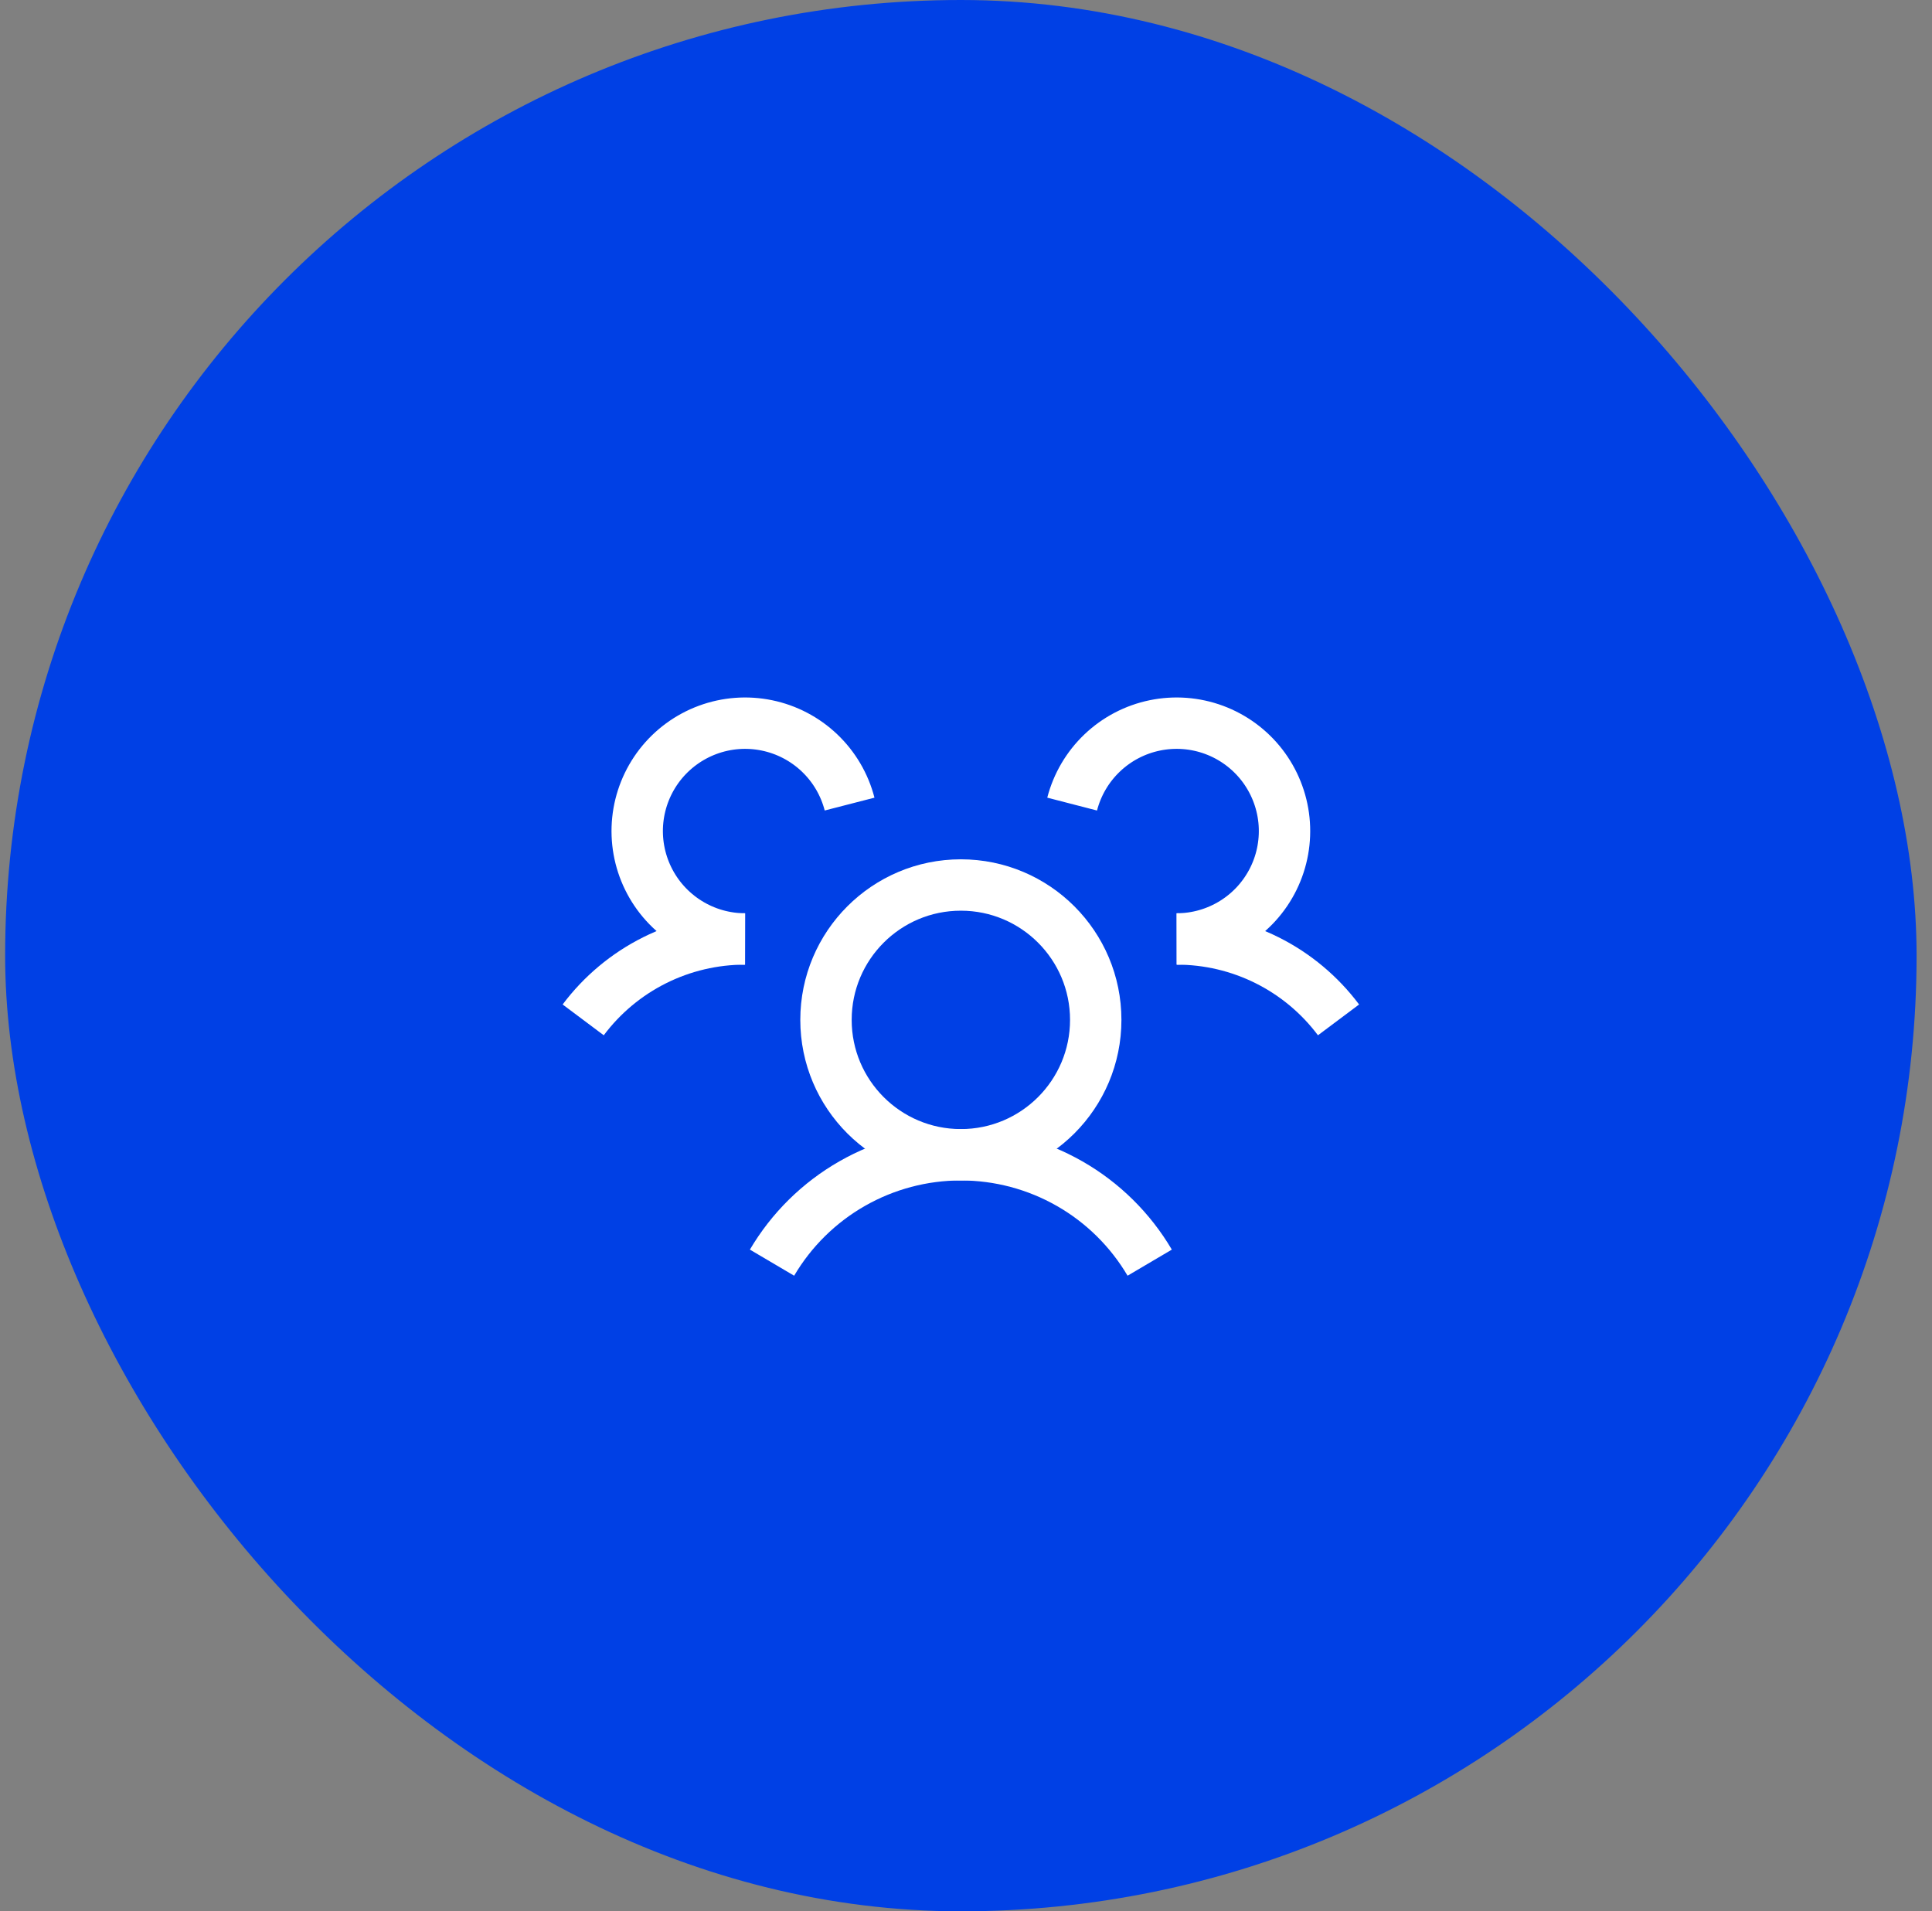
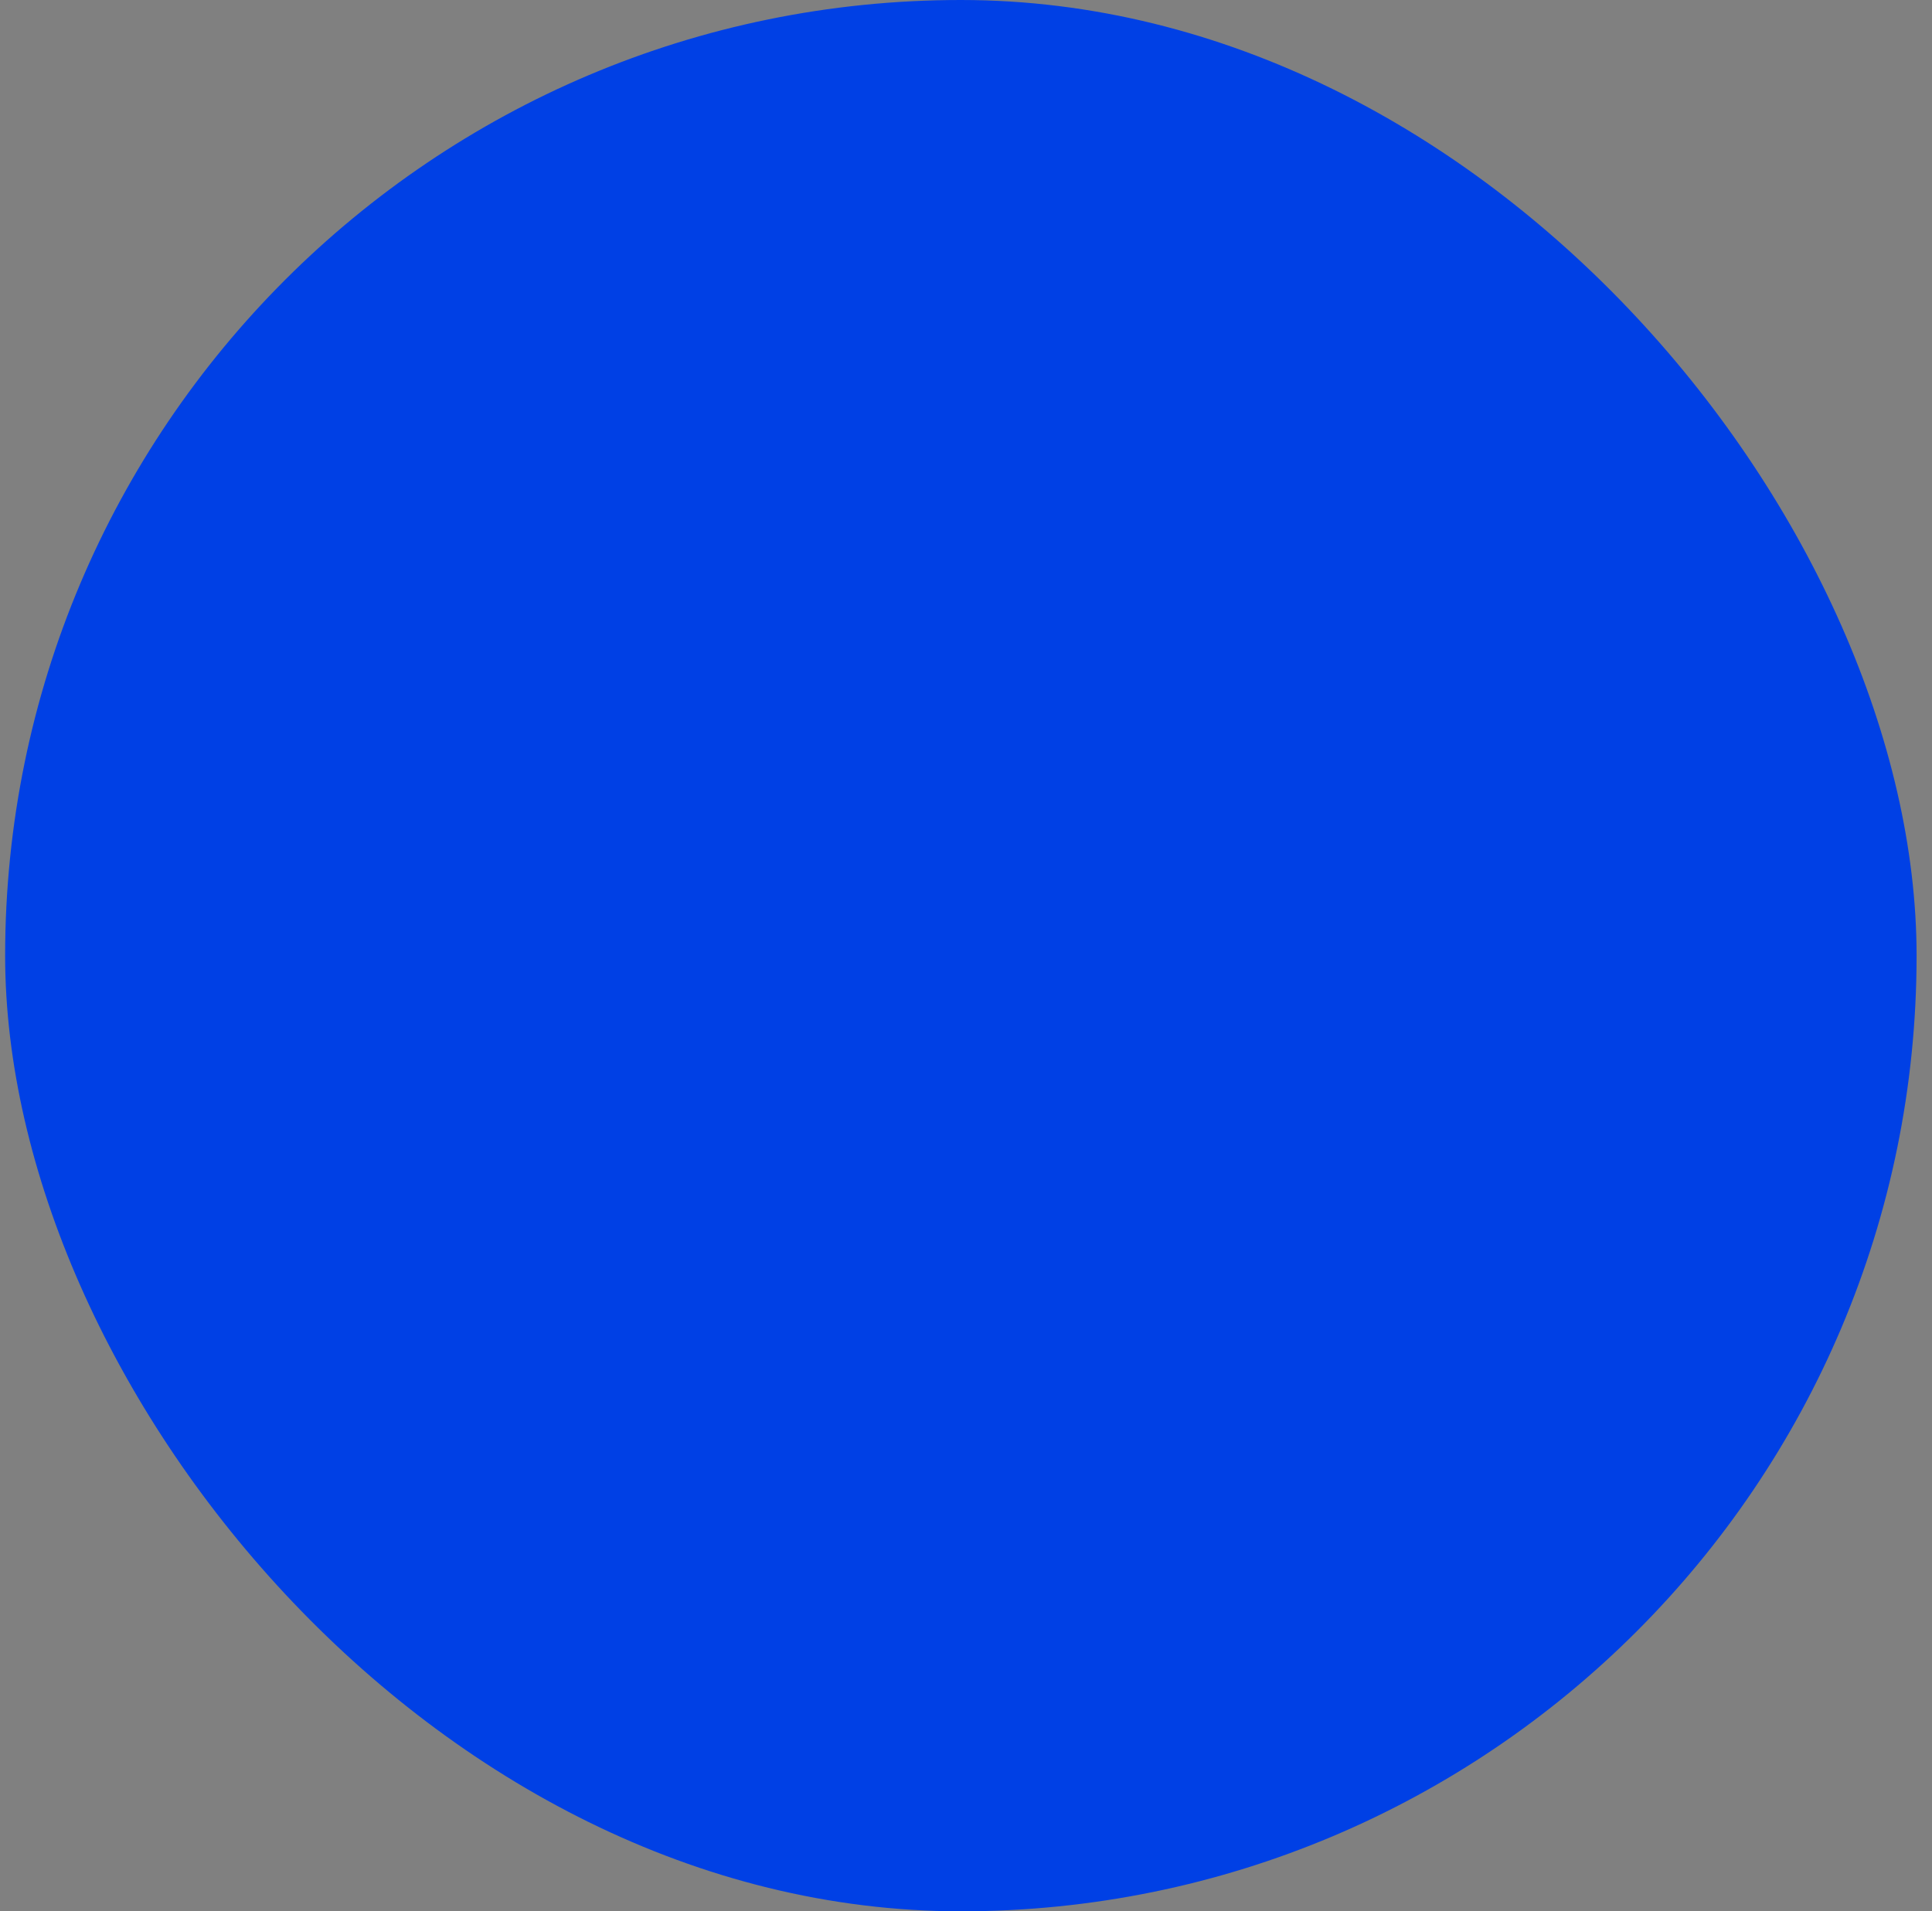
<svg xmlns="http://www.w3.org/2000/svg" width="94" height="93" viewBox="0 0 94 93" fill="none">
  <rect x="0" y="0" width="94" height="93" fill="#808080" stroke="none" />
  <rect x="0.25" width="93" height="93" rx="46.5" fill="#0040E5" />
  <g clip-path="url(#clip0_4462_1875)">
    <path d="M57.25 45.688C58.778 45.686 60.286 46.042 61.653 46.725C63.02 47.409 64.209 48.402 65.125 49.625" stroke="white" stroke-width="2.5" />
-     <path d="M28.375 49.625C29.291 48.402 30.48 47.409 31.847 46.725C33.214 46.042 34.722 45.686 36.25 45.688" stroke="white" stroke-width="2.5" />
-     <path d="M46.75 56.188C50.374 56.188 53.312 53.249 53.312 49.625C53.312 46.001 50.374 43.062 46.75 43.062C43.126 43.062 40.188 46.001 40.188 49.625C40.188 53.249 43.126 56.188 46.75 56.188Z" stroke="white" stroke-width="2.5" />
    <path d="M37.562 61.438C38.505 59.839 39.848 58.513 41.459 57.593C43.071 56.672 44.894 56.188 46.75 56.188C48.606 56.188 50.429 56.672 52.041 57.593C53.652 58.513 54.995 59.839 55.938 61.438" stroke="white" stroke-width="2.5" />
-     <path d="M52.164 39.125C52.41 38.174 52.917 37.312 53.628 36.635C54.339 35.958 55.226 35.494 56.187 35.296C57.149 35.097 58.147 35.173 59.068 35.513C59.989 35.854 60.796 36.446 61.397 37.221C61.998 37.998 62.37 38.927 62.47 39.903C62.57 40.88 62.394 41.865 61.962 42.747C61.53 43.629 60.86 44.372 60.027 44.891C59.194 45.411 58.232 45.687 57.25 45.688" stroke="white" stroke-width="2.5" />
    <path d="M36.25 45.688C35.269 45.687 34.306 45.411 33.474 44.891C32.641 44.372 31.97 43.629 31.538 42.747C31.106 41.865 30.93 40.88 31.03 39.903C31.13 38.927 31.502 37.998 32.103 37.221C32.705 36.446 33.512 35.854 34.433 35.513C35.353 35.173 36.351 35.097 37.313 35.296C38.275 35.494 39.161 35.958 39.873 36.635C40.584 37.312 41.091 38.174 41.336 39.125" stroke="white" stroke-width="2.5" />
  </g>
  <defs>
    <clipPath id="clip0_4462_1875">
-       <rect width="42" height="42" fill="white" transform="translate(25.75 26)" />
-     </clipPath>
+       </clipPath>
  </defs>
</svg>